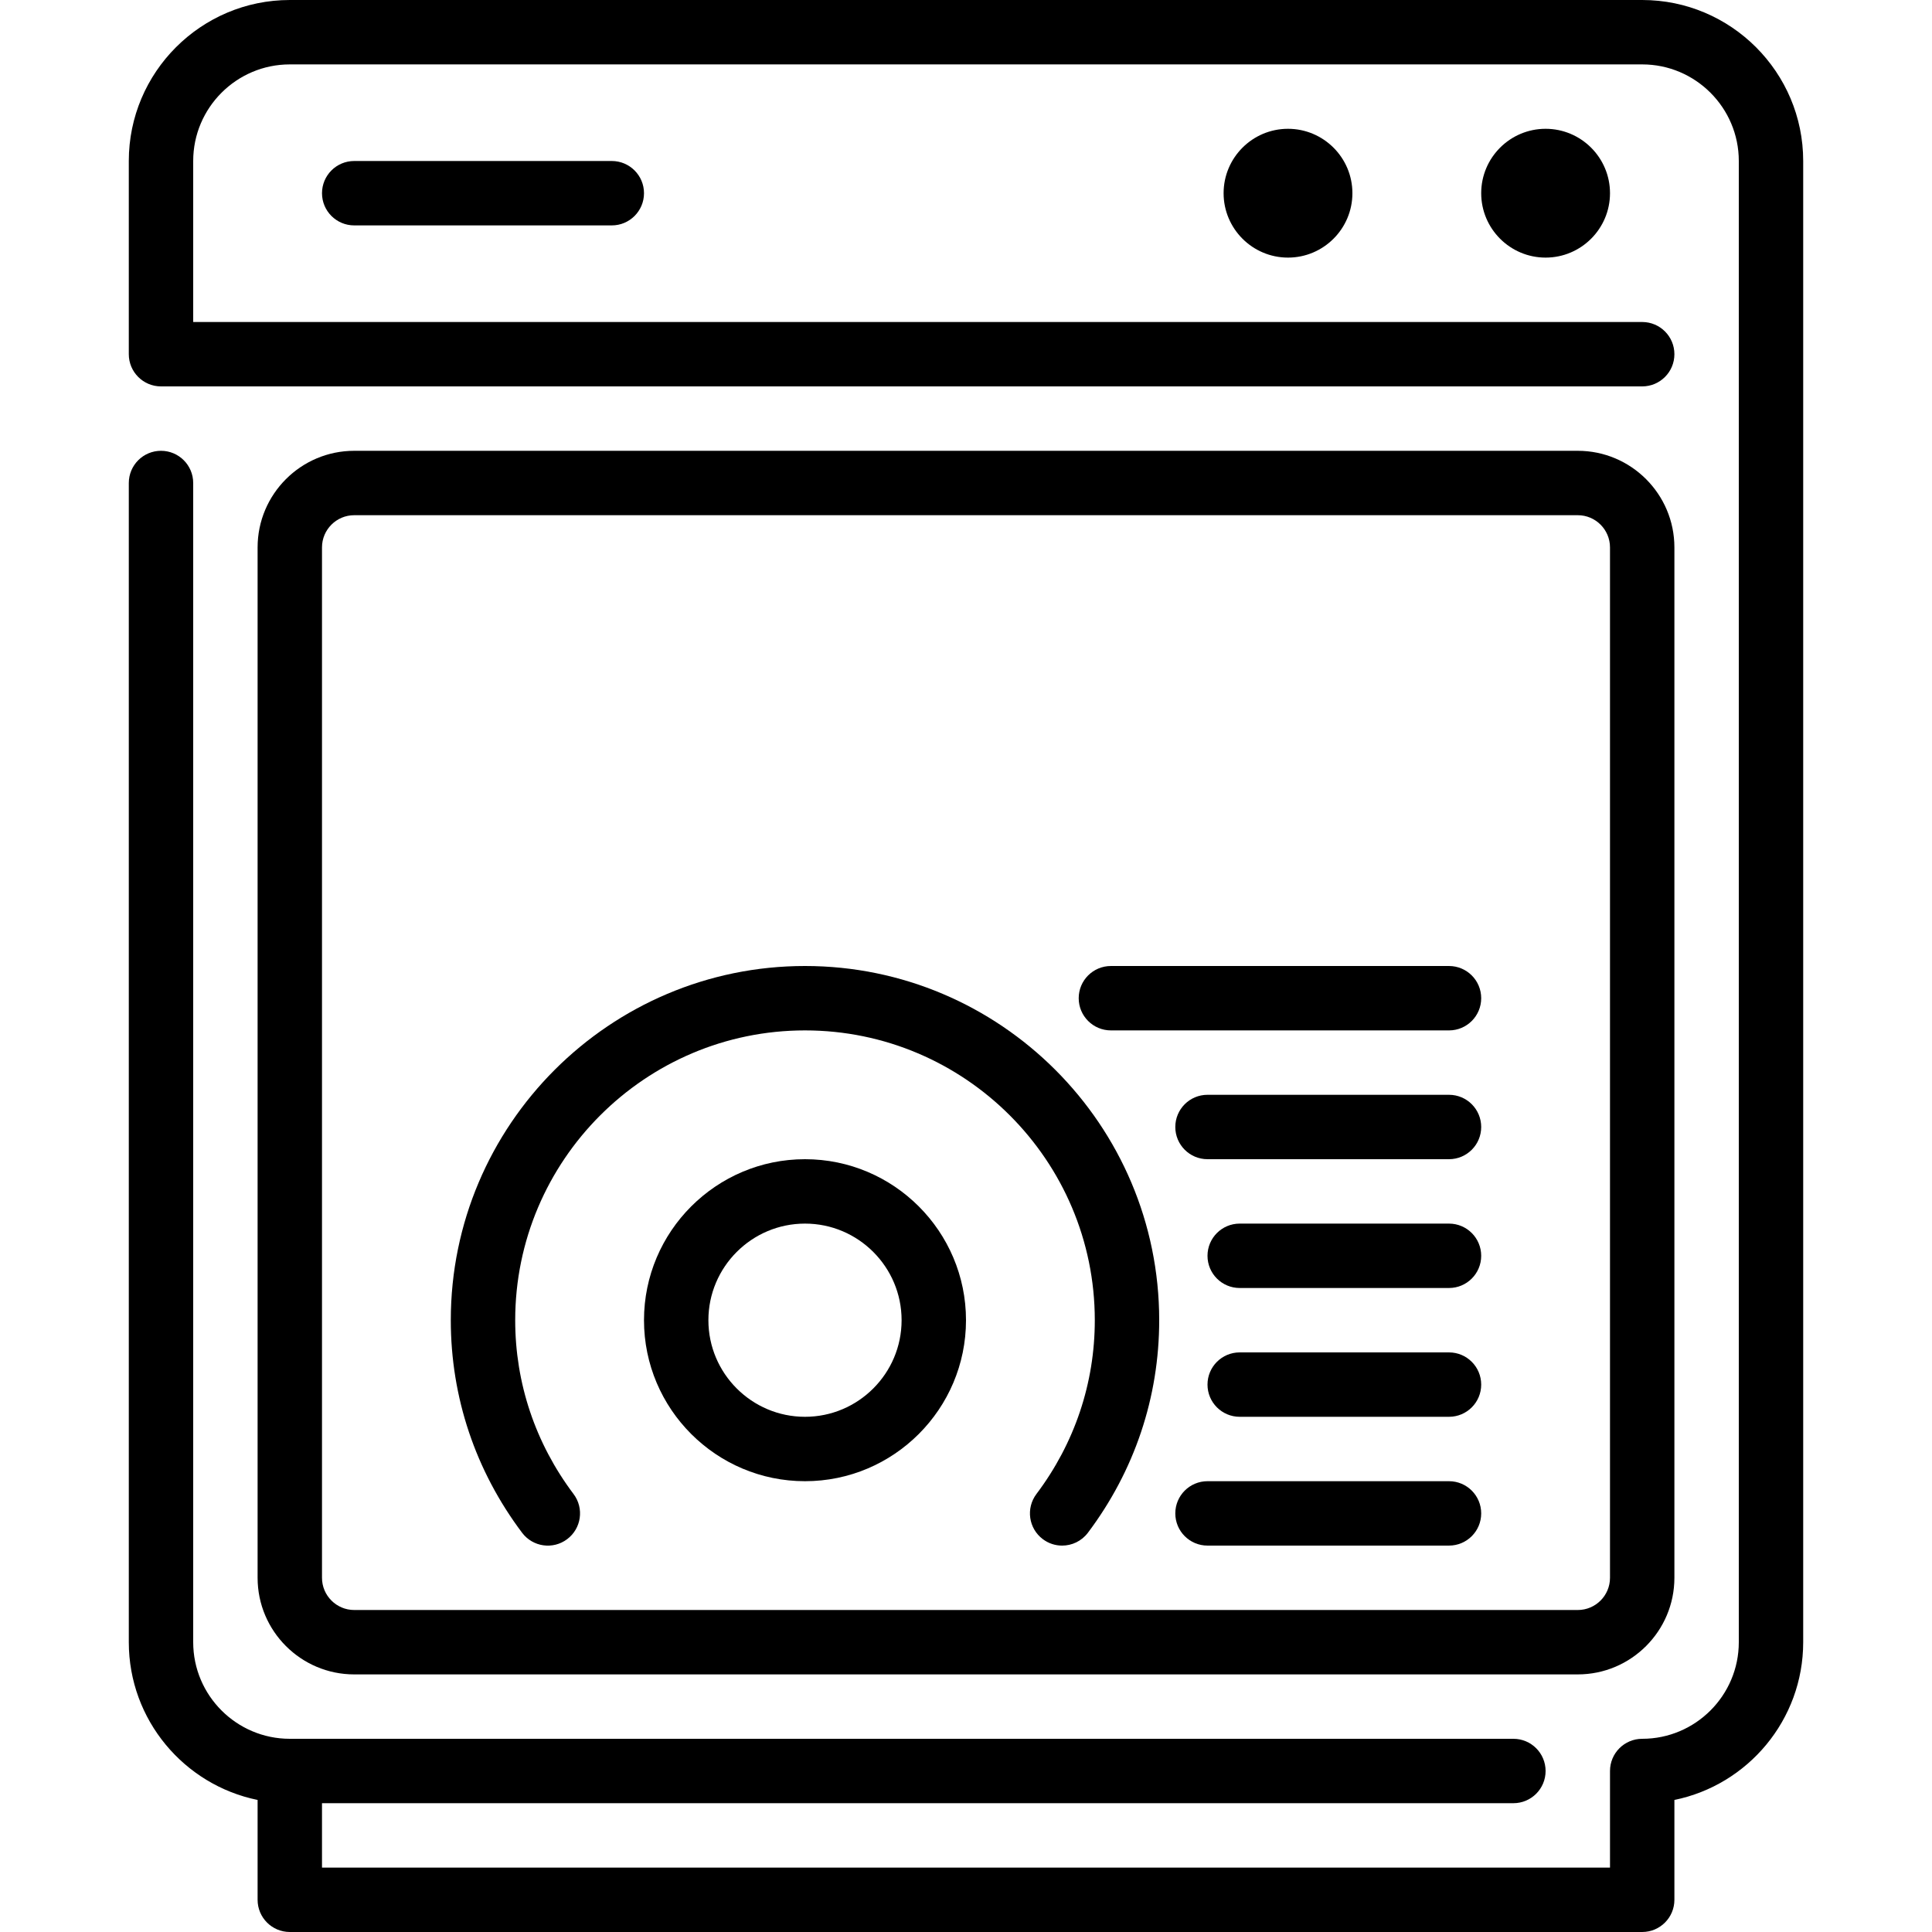
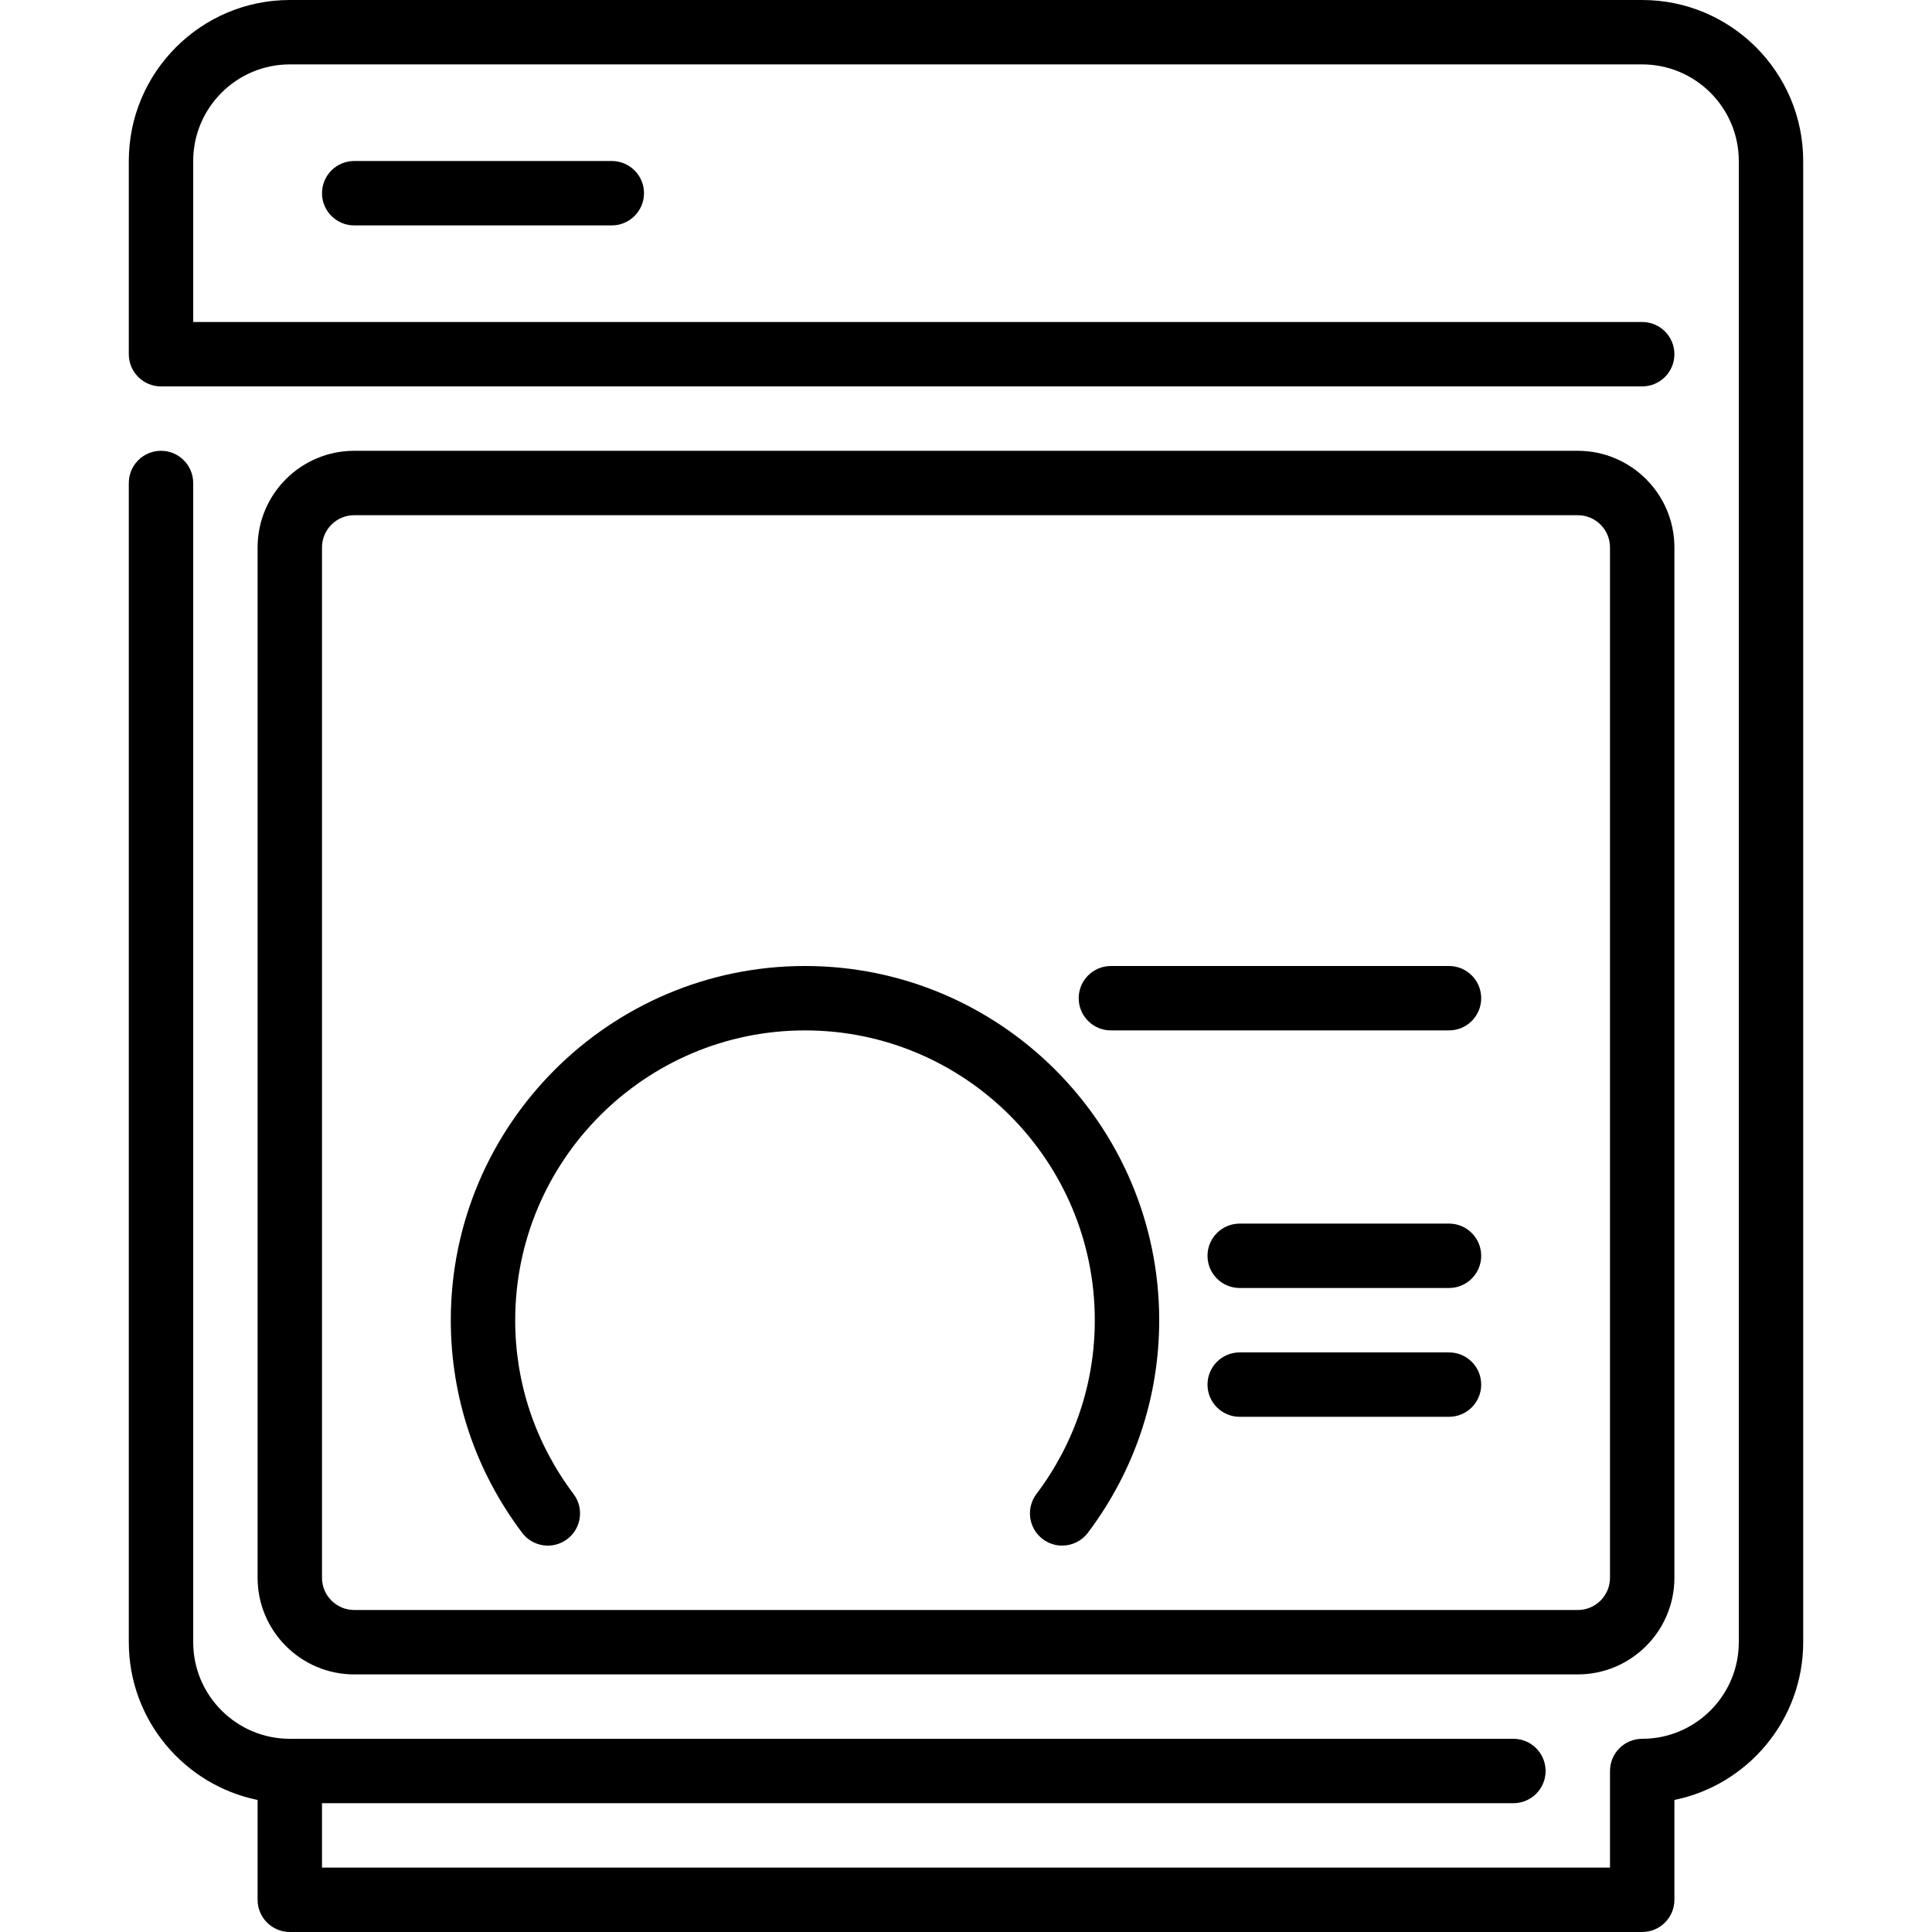
<svg xmlns="http://www.w3.org/2000/svg" version="1.1" id="Layer_1" x="0px" y="0px" viewBox="0 0 512 512" style="enable-background:new 0 0 512 512;" xml:space="preserve">
  <g>
    <g>
      <g>
-         <path d="M384,290.133h-64c-4.719,0-8.533,3.823-8.533,8.533s3.814,8.533,8.533,8.533h64c4.719,0,8.533-3.823,8.533-8.533     S388.719,290.133,384,290.133z" />
        <path d="M384,324.267h-55.467c-4.719,0-8.533,3.823-8.533,8.533c0,4.71,3.814,8.533,8.533,8.533H384     c4.719,0,8.533-3.823,8.533-8.533C392.533,328.09,388.719,324.267,384,324.267z" />
-         <path d="M384,392.533h-64c-4.719,0-8.533,3.823-8.533,8.533s3.814,8.533,8.533,8.533h64c4.719,0,8.533-3.823,8.533-8.533     S388.719,392.533,384,392.533z" />
-         <path d="M213.333,307.2c-23.526,0-42.667,19.14-42.667,42.667c0,23.526,19.14,42.667,42.667,42.667     c23.526,0,42.667-19.14,42.667-42.667C256,326.34,236.86,307.2,213.333,307.2z M213.333,375.467c-14.114,0-25.6-11.486-25.6-25.6     s11.486-25.6,25.6-25.6s25.6,11.486,25.6,25.6S227.447,375.467,213.333,375.467z" />
        <path d="M435.2,0H76.8C53.274,0,34.133,19.14,34.133,42.667v51.2c0,4.71,3.823,8.533,8.533,8.533H435.2     c4.719,0,8.533-3.823,8.533-8.533c0-4.71-3.814-8.533-8.533-8.533h-384V42.667c0-14.114,11.486-25.6,25.6-25.6h358.4     c14.114,0,25.6,11.486,25.6,25.6V435.2c0,14.114-11.486,25.6-25.6,25.6c-4.719,0-8.533,3.823-8.533,8.533v25.6H85.333v-17.067     h315.733c4.719,0,8.533-3.823,8.533-8.533s-3.814-8.533-8.533-8.533H76.8c-14.114,0-25.6-11.486-25.6-25.6V128     c0-4.71-3.823-8.533-8.533-8.533c-4.71,0-8.533,3.823-8.533,8.533v307.2c0,20.608,14.686,37.837,34.133,41.805v26.462     c0,4.71,3.823,8.533,8.533,8.533h358.4c4.719,0,8.533-3.823,8.533-8.533v-26.462c19.447-3.959,34.133-21.197,34.133-41.805     V42.667C477.867,19.14,458.726,0,435.2,0z" />
        <path d="M384,358.4h-55.467c-4.719,0-8.533,3.823-8.533,8.533s3.814,8.533,8.533,8.533H384c4.719,0,8.533-3.823,8.533-8.533     S388.719,358.4,384,358.4z" />
-         <path d="M324.267,51.2c0,9.412,7.654,17.067,17.067,17.067c9.412,0,17.067-7.654,17.067-17.067     c0-9.412-7.654-17.067-17.067-17.067C331.921,34.133,324.267,41.788,324.267,51.2z" />
-         <path d="M392.533,51.2c0,9.412,7.654,17.067,17.067,17.067c9.412,0,17.067-7.654,17.067-17.067     c0-9.412-7.654-17.067-17.067-17.067C400.188,34.133,392.533,41.788,392.533,51.2z" />
        <path d="M93.867,42.667c-4.71,0-8.533,3.823-8.533,8.533s3.823,8.533,8.533,8.533h68.267c4.71,0,8.533-3.823,8.533-8.533     s-3.823-8.533-8.533-8.533H93.867z" />
        <path d="M294.4,273.067H384c4.719,0,8.533-3.823,8.533-8.533c0-4.71-3.814-8.533-8.533-8.533h-89.6     c-4.719,0-8.533,3.823-8.533,8.533C285.867,269.244,289.681,273.067,294.4,273.067z" />
        <path d="M418.133,443.733c14.114,0,25.6-11.486,25.6-25.6V145.067c0-14.114-11.486-25.6-25.6-25.6H93.867     c-14.114,0-25.6,11.486-25.6,25.6v273.067c0,14.114,11.486,25.6,25.6,25.6H418.133z M85.333,418.133V145.067     c0-4.702,3.831-8.533,8.533-8.533h324.267c4.71,0,8.533,3.831,8.533,8.533v273.067c0,4.702-3.823,8.533-8.533,8.533H93.867     C89.165,426.667,85.333,422.835,85.333,418.133z" />
        <path d="M150.315,407.885c3.763-2.833,4.523-8.183,1.681-11.955c-10.112-13.44-15.462-29.363-15.462-46.063     c0-42.342,34.458-76.8,76.8-76.8s76.8,34.458,76.8,76.8c0,16.7-5.35,32.623-15.471,46.063c-2.833,3.772-2.082,9.122,1.69,11.955     c1.536,1.161,3.337,1.715,5.12,1.715c2.594,0,5.154-1.178,6.827-3.396c12.365-16.435,18.901-35.908,18.901-56.337     c0-51.755-42.112-93.867-93.867-93.867c-51.755,0-93.867,42.112-93.867,93.867c0,20.429,6.536,39.902,18.901,56.337     C141.193,409.958,146.543,410.735,150.315,407.885z" />
      </g>
    </g>
  </g>
  <g>
</g>
  <g>
</g>
  <g>
</g>
  <g>
</g>
  <g>
</g>
  <g>
</g>
  <g>
</g>
  <g>
</g>
  <g>
</g>
  <g>
</g>
  <g>
</g>
  <g>
</g>
  <g>
</g>
  <g>
</g>
  <g>
</g>
</svg>